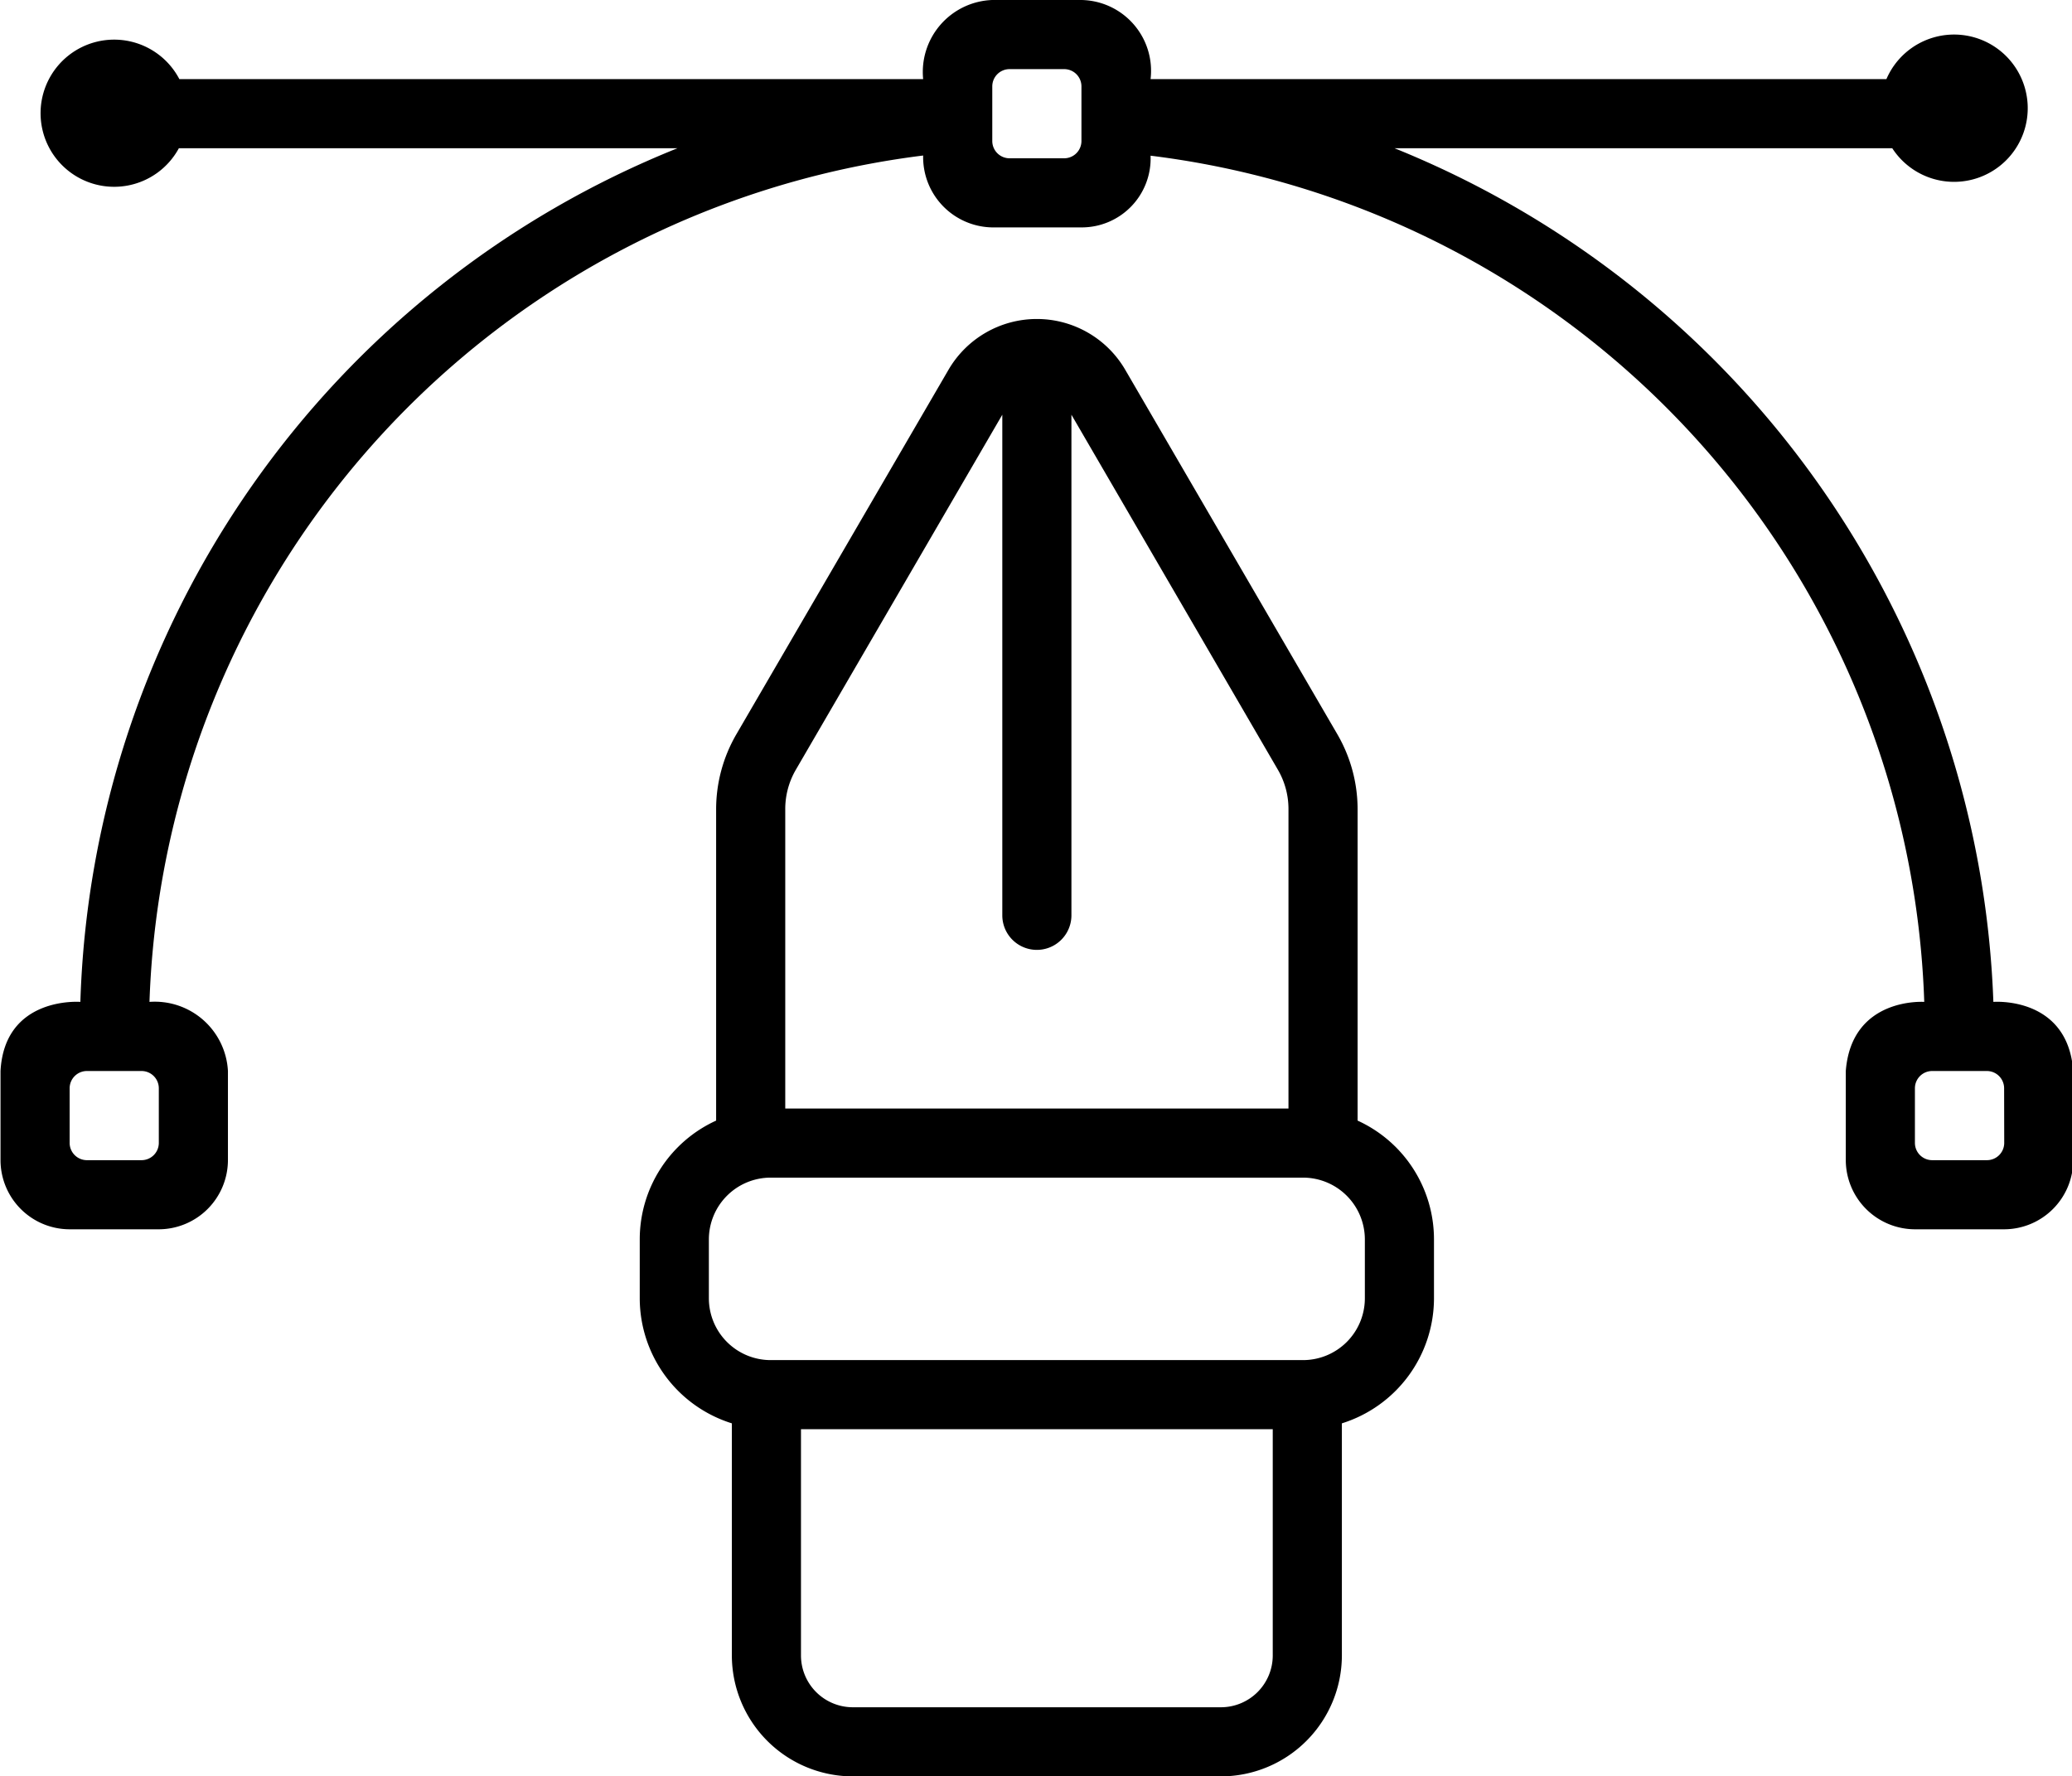
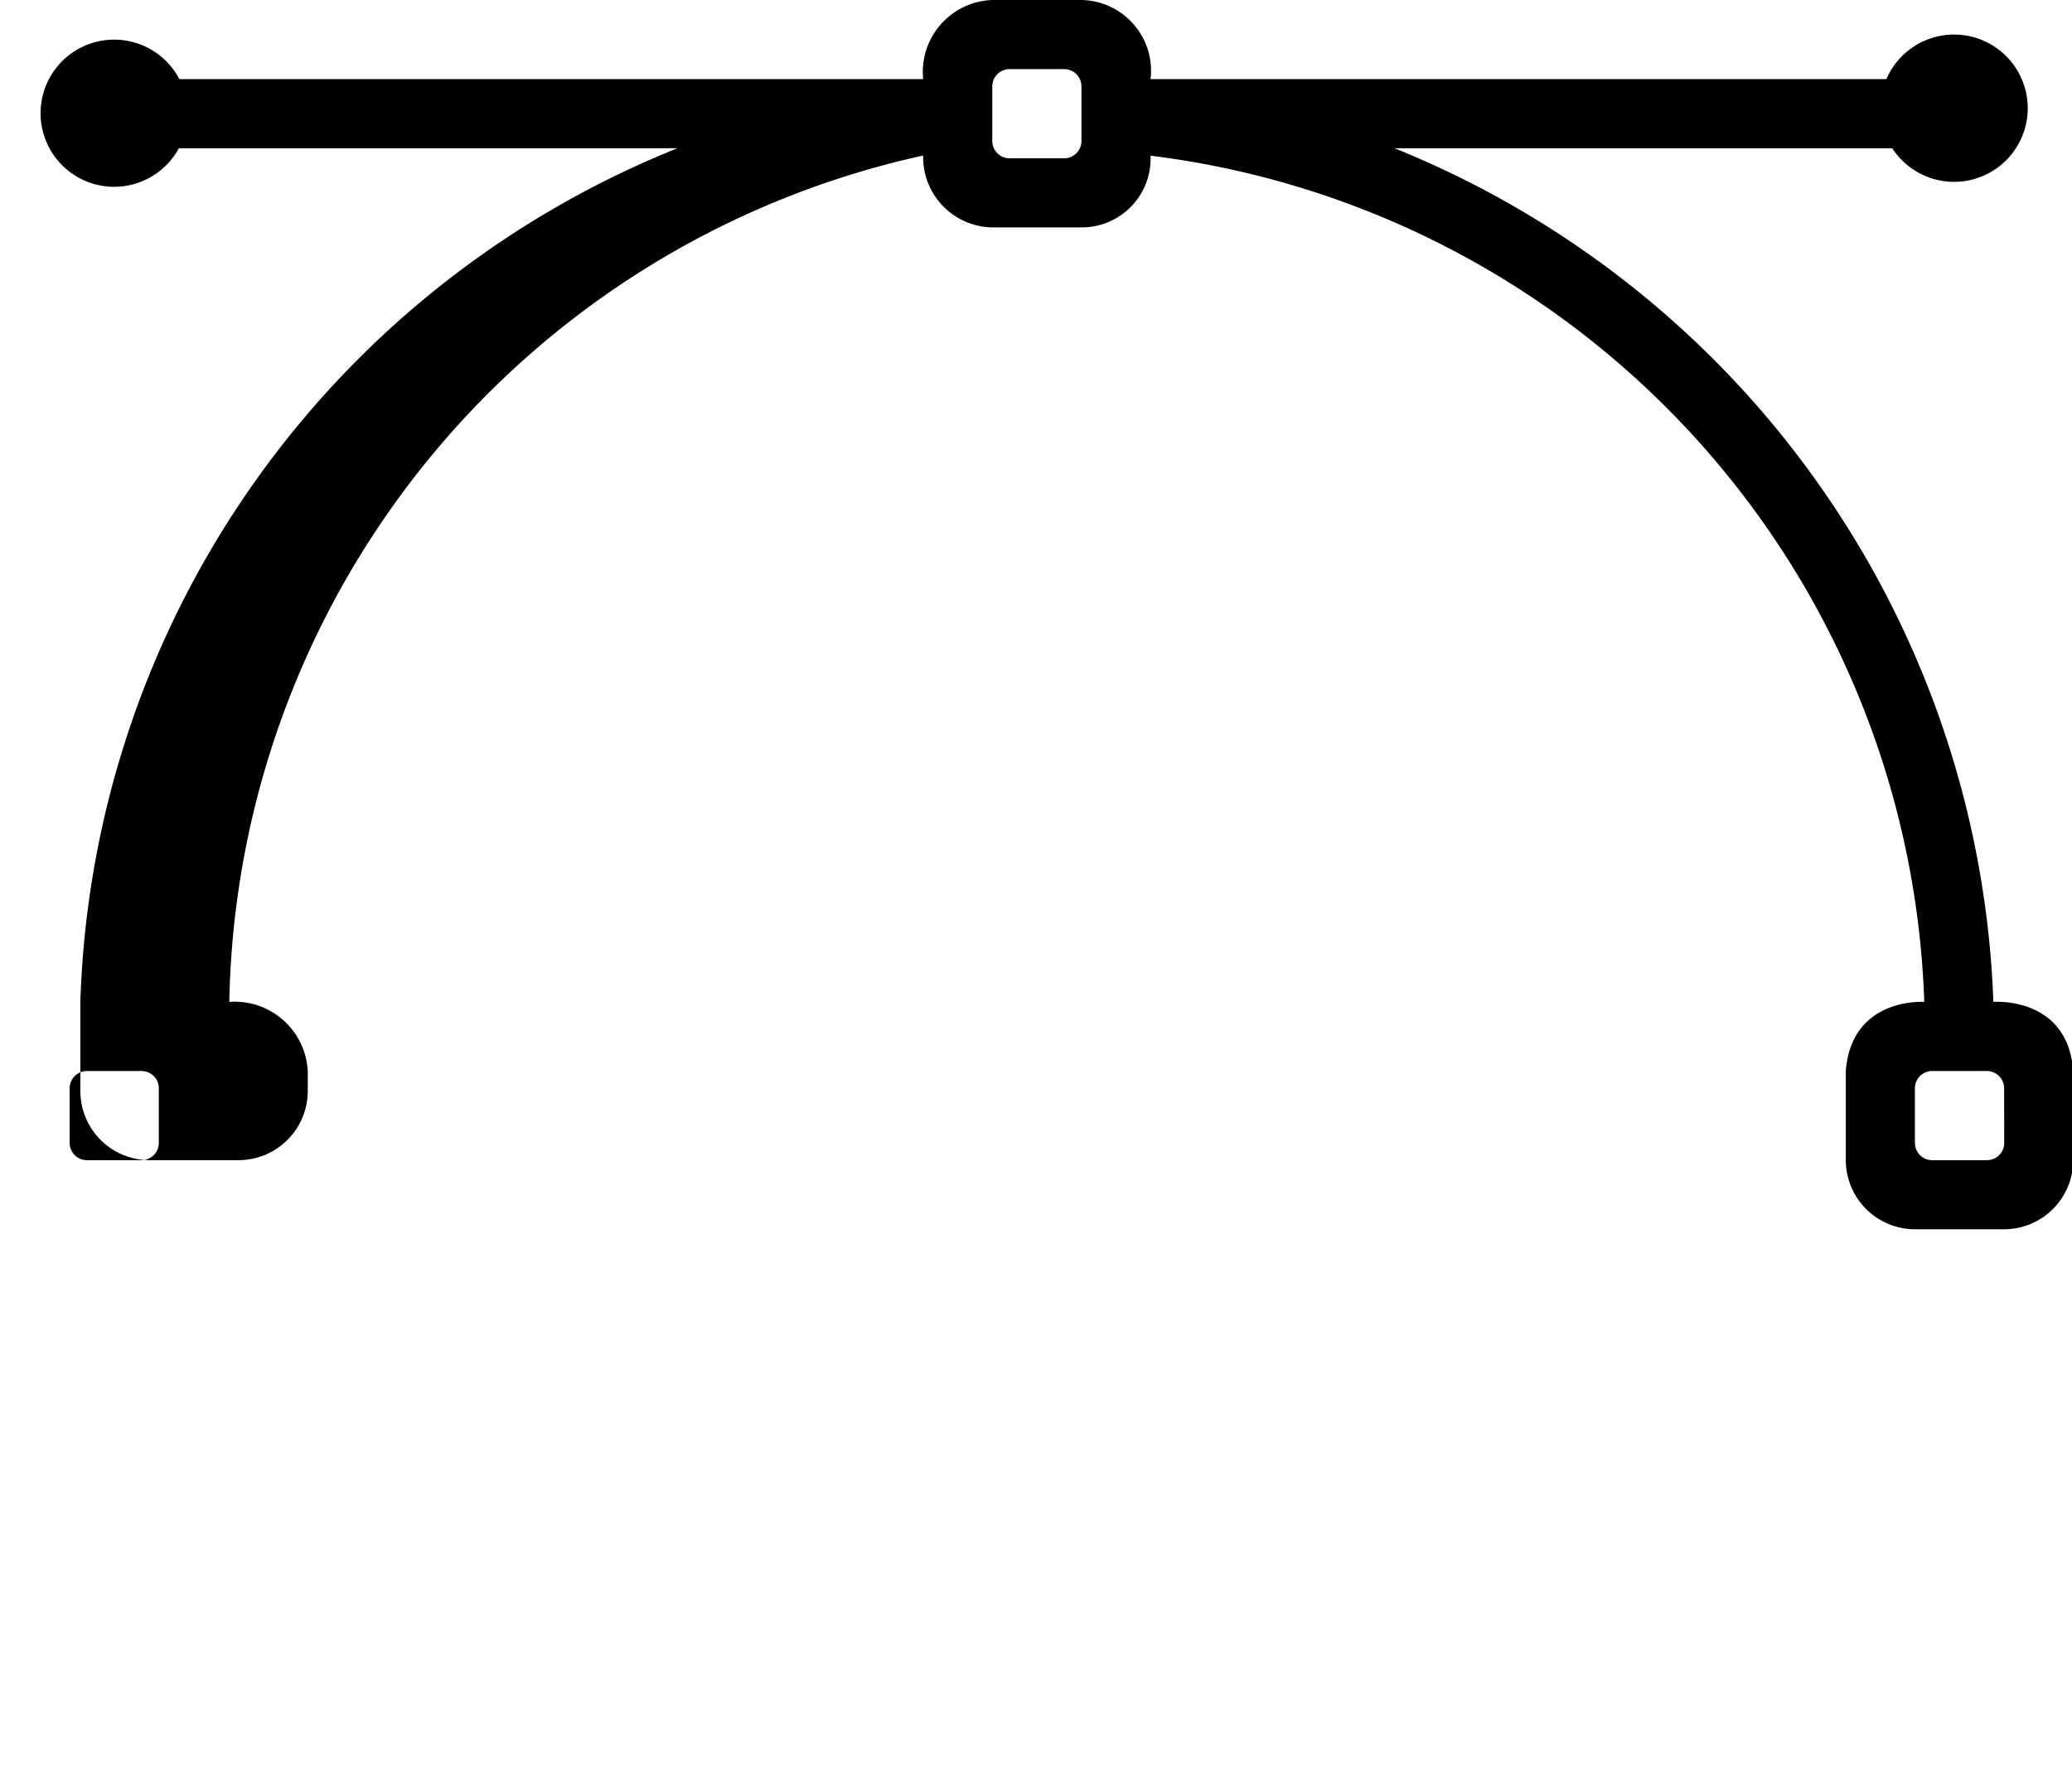
<svg xmlns="http://www.w3.org/2000/svg" height="102.8" preserveAspectRatio="xMidYMid meet" version="1.0" viewBox="4.0 12.6 119.9 102.8" width="119.9" zoomAndPan="magnify">
  <g id="change1_1">
-     <path d="M82.56,77.45V59.42a8.645,8.645,0,0,0-1.15-4.29L69.12,34.01a5.918,5.918,0,0,0-10.24,0L46.59,55.13a8.645,8.645,0,0,0-1.15,4.29V77.45a7.553,7.553,0,0,0-4.42,6.87v3.42a7.593,7.593,0,0,0,5.33,7.23V108.4a7.008,7.008,0,0,0,7,7h21.3a7.008,7.008,0,0,0,7-7V94.97a7.593,7.593,0,0,0,5.33-7.23V84.32A7.553,7.553,0,0,0,82.56,77.45ZM49.44,59.42a4.517,4.517,0,0,1,.61-2.27L62,36.6V65.57a2,2,0,0,0,4,0V36.6L77.95,57.15a4.517,4.517,0,0,1,.61,2.27V76.75H49.44ZM77.65,108.4a3,3,0,0,1-3,3H53.35a3,3,0,0,1-3-3V95.31h27.3Zm5.33-20.66a3.579,3.579,0,0,1-3.57,3.57H48.59a3.579,3.579,0,0,1-3.57-3.57V84.32a3.579,3.579,0,0,1,3.57-3.57H79.41a3.579,3.579,0,0,1,3.57,3.57Z" fill="inherit" />
-     <path d="M119.35,70.58A55.429,55.429,0,0,0,84.7,21.18h28.8a4.262,4.262,0,1,0-.34-4H70.58a4.1,4.1,0,0,0-4-4.58H61.42a4.169,4.169,0,0,0-4,4.58H14.38a4.258,4.258,0,1,0-.03,4H43.2A55.071,55.071,0,0,0,8.65,70.58s-4.382-.348-4.62,4v5.16a4.005,4.005,0,0,0,4,4h5.16a4.012,4.012,0,0,0,4-4V74.58a4.237,4.237,0,0,0-4.54-4A51.111,51.111,0,0,1,57.42,21.6a4.066,4.066,0,0,0,4,4.16h5.16a3.988,3.988,0,0,0,4-4.15,51.06,51.06,0,0,1,44.77,48.97s-4.207-.294-4.54,4v5.16a4.012,4.012,0,0,0,4,4h5.16a4.005,4.005,0,0,0,4-4V74.58C123.652,70.232,119.35,70.58,119.35,70.58Zm-106.16,5v3.16a1,1,0,0,1-1,1H9.03a1,1,0,0,1-1-1V75.58a1,1,0,0,1,1-1h3.16A1,1,0,0,1,13.19,75.58ZM65.58,21.76H62.42a1,1,0,0,1-1-1V17.6a1,1,0,0,1,1-1h3.16a1,1,0,0,1,1,1v3.16A1,1,0,0,1,65.58,21.76Zm49.23,56.98V75.58a1,1,0,0,1,1-1h3.162a1,1,0,0,1,1,1l.006,3.16a1,1,0,0,1-1,1H115.81A1,1,0,0,1,114.81,78.74Z" fill="inherit" />
+     <path d="M119.35,70.58A55.429,55.429,0,0,0,84.7,21.18h28.8a4.262,4.262,0,1,0-.34-4H70.58a4.1,4.1,0,0,0-4-4.58H61.42a4.169,4.169,0,0,0-4,4.58H14.38a4.258,4.258,0,1,0-.03,4H43.2A55.071,55.071,0,0,0,8.65,70.58v5.16a4.005,4.005,0,0,0,4,4h5.16a4.012,4.012,0,0,0,4-4V74.58a4.237,4.237,0,0,0-4.54-4A51.111,51.111,0,0,1,57.42,21.6a4.066,4.066,0,0,0,4,4.16h5.16a3.988,3.988,0,0,0,4-4.15,51.06,51.06,0,0,1,44.77,48.97s-4.207-.294-4.54,4v5.16a4.012,4.012,0,0,0,4,4h5.16a4.005,4.005,0,0,0,4-4V74.58C123.652,70.232,119.35,70.58,119.35,70.58Zm-106.16,5v3.16a1,1,0,0,1-1,1H9.03a1,1,0,0,1-1-1V75.58a1,1,0,0,1,1-1h3.16A1,1,0,0,1,13.19,75.58ZM65.58,21.76H62.42a1,1,0,0,1-1-1V17.6a1,1,0,0,1,1-1h3.16a1,1,0,0,1,1,1v3.16A1,1,0,0,1,65.58,21.76Zm49.23,56.98V75.58a1,1,0,0,1,1-1h3.162a1,1,0,0,1,1,1l.006,3.16a1,1,0,0,1-1,1H115.81A1,1,0,0,1,114.81,78.74Z" fill="inherit" />
  </g>
</svg>